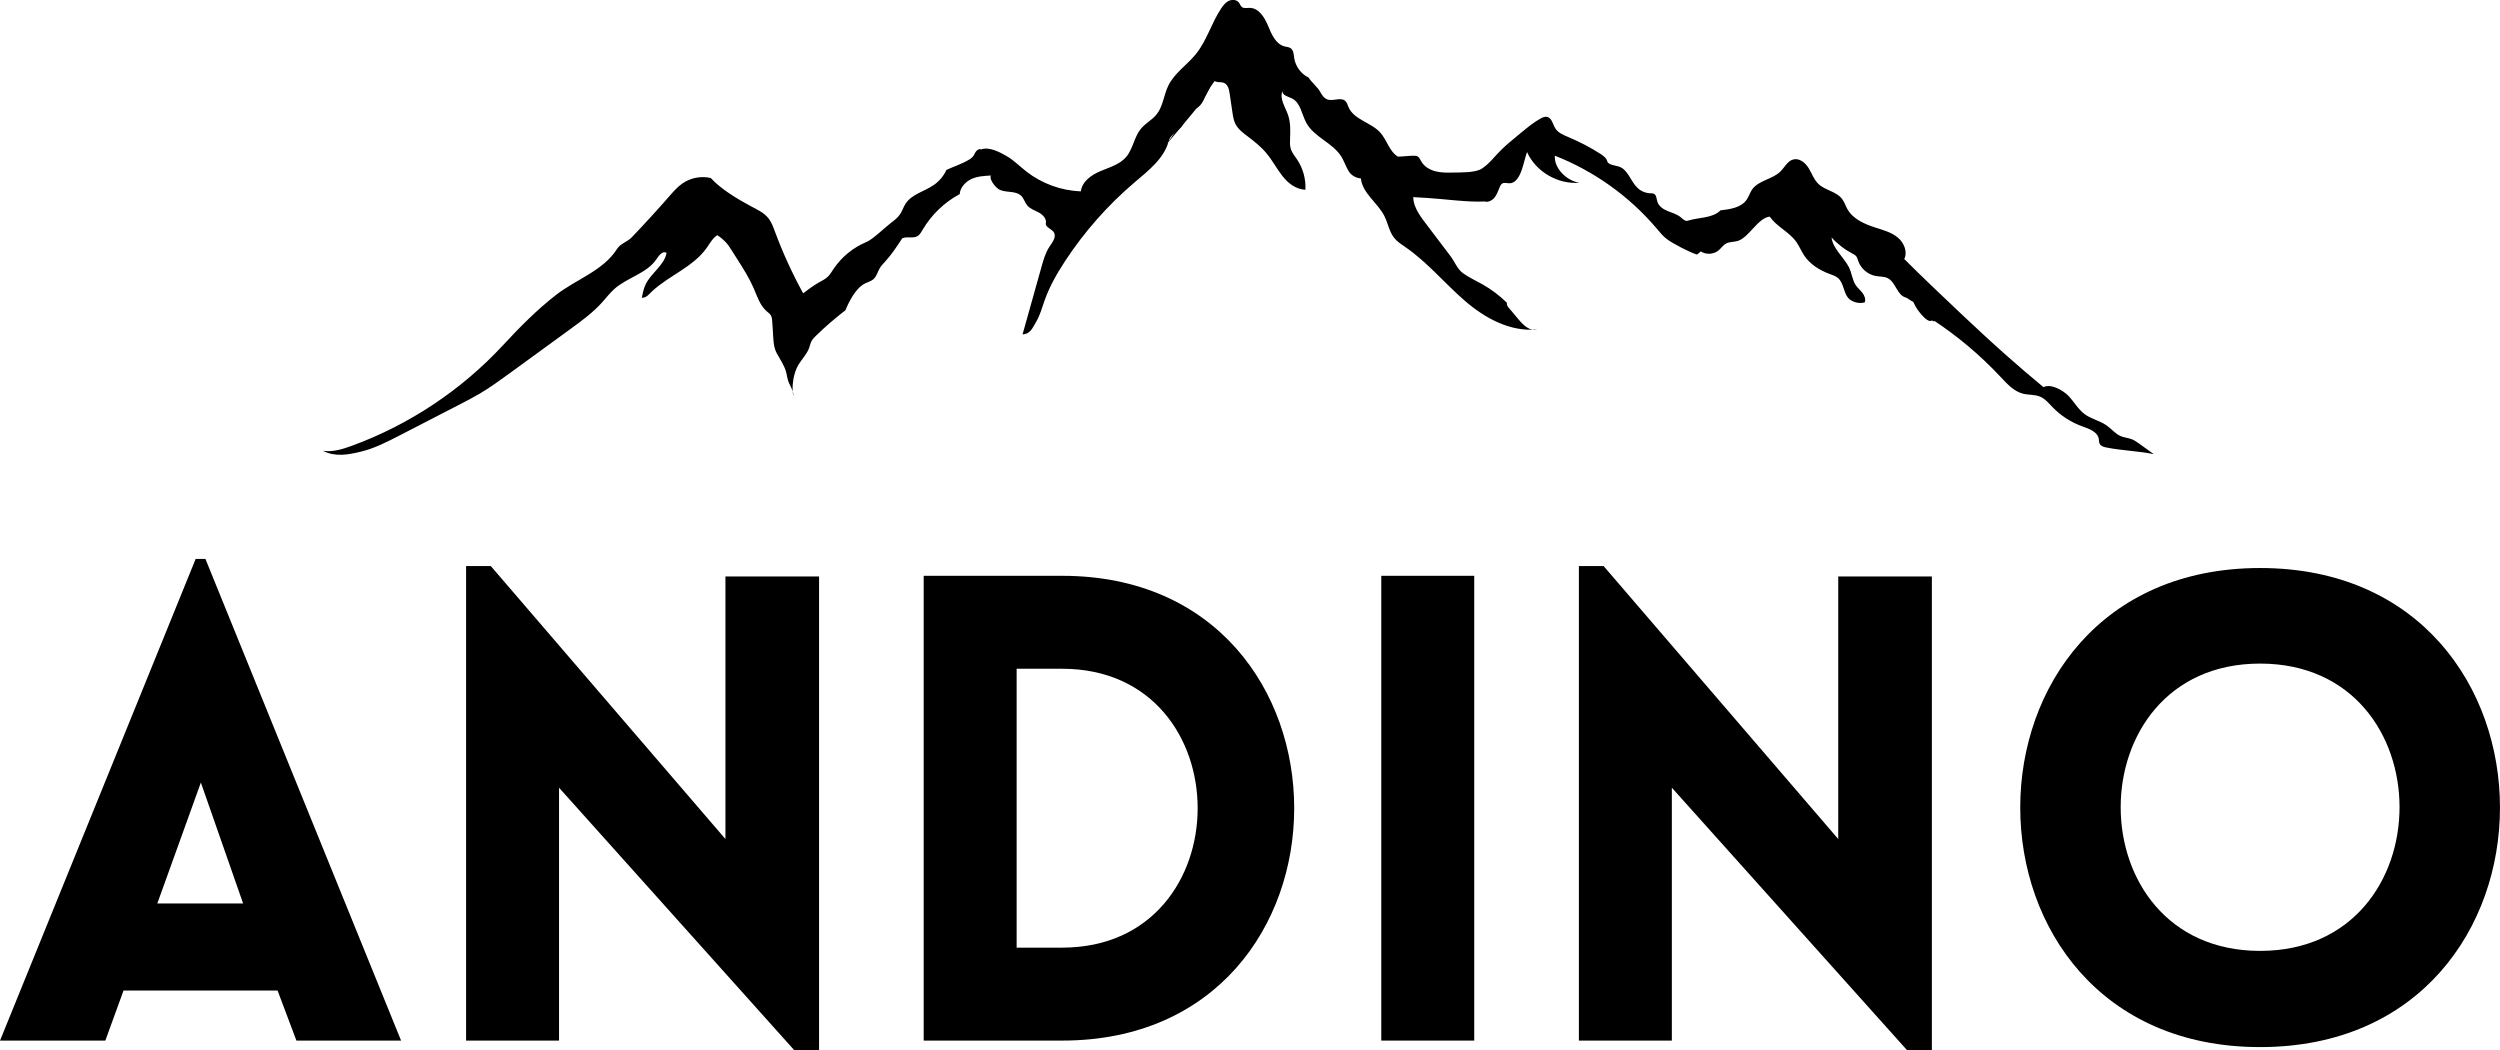
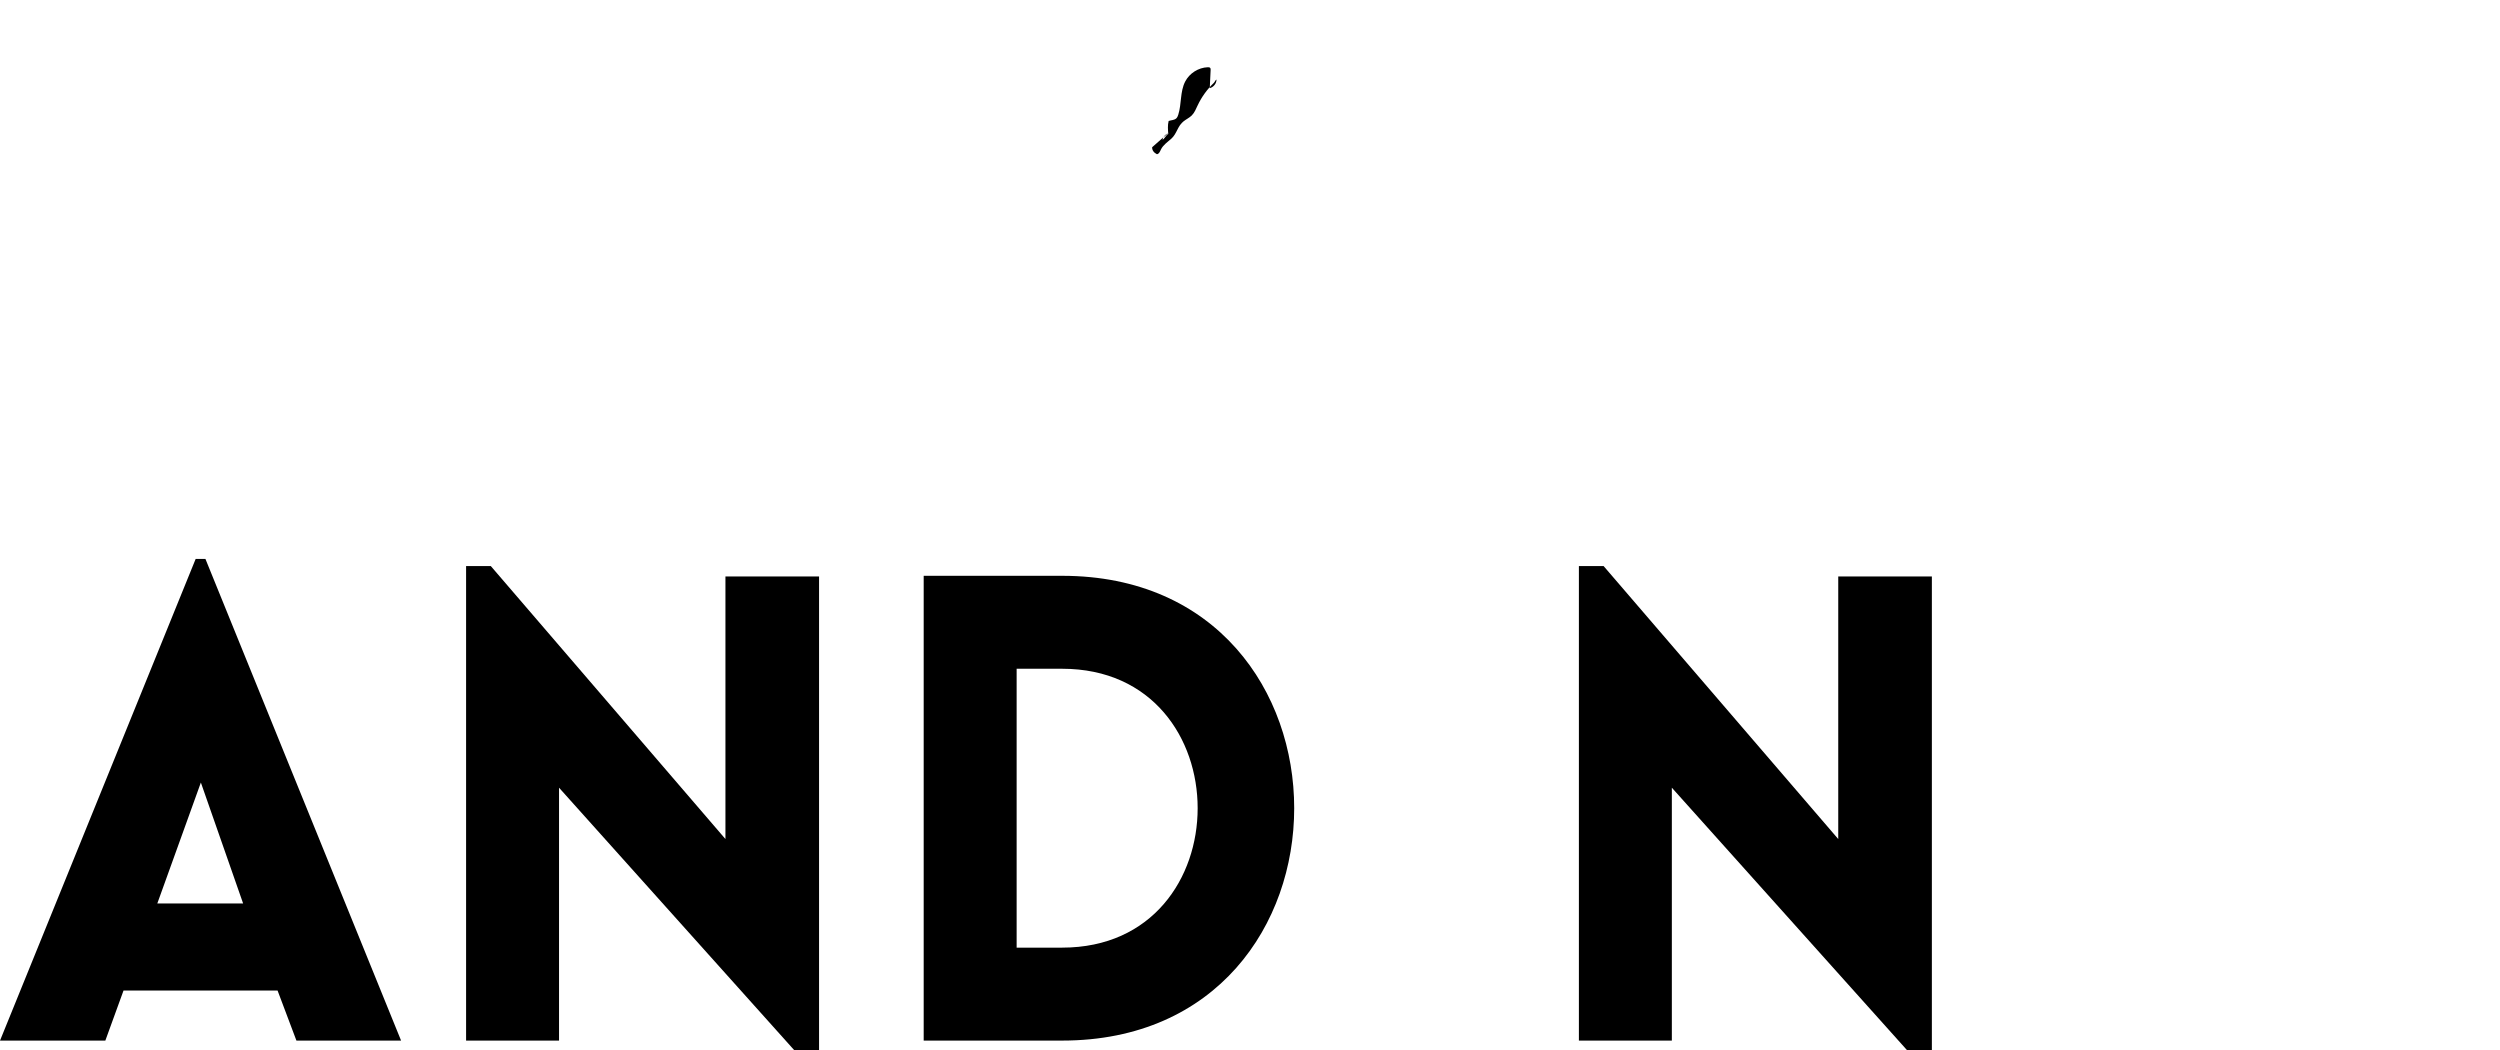
<svg xmlns="http://www.w3.org/2000/svg" id="Layer_2" viewBox="0 0 668.11 280.7">
  <defs>
    <style>.cls-1{stroke-width:0px; color: #000000}</style>
  </defs>
  <g id="Layer_17">
    <g id="Logo">
-       <path fill="currentColor" class="cls-1" d="m324.1,20.34c0,.09-.02.19-.04.29-.15.62.52,1.16,1.16,1.27.63.11,1.31,0,1.9.26,1.04.45,1.34,1.75,1.5,2.86.24,1.65.48,3.3.73,4.95.16,1.1.33,2.22.84,3.21.72,1.39,2.04,2.36,3.29,3.3,1.8,1.36,3.57,2.78,5,4.51,1.61,1.93,2.76,4.2,4.33,6.16s3.54,3.41,6.05,3.57c.16-2.84-.63-5.72-2.21-8.08-.63-.94-1.39-1.83-1.71-2.91-.25-.83-.21-1.71-.18-2.58.08-2.11.16-4.27-.49-6.28-.7-2.16-2.41-4.44-1.54-6.53-.09,1.12,1.45,1.46,2.47,1.93,2.37,1.1,2.66,4.27,3.91,6.57,2.07,3.8,6.98,5.28,9.3,8.93.77,1.22,1.21,2.61,1.94,3.86.73,1.24,1.91,1.9,3.34,2.06.4,3.97,4.47,6.46,6.27,10.03.98,1.94,1.3,4.22,2.67,5.91.82,1.01,1.95,1.71,3.02,2.45,5.87,4.06,10.46,9.68,15.86,14.34,5.4,4.66,12.17,8.33,19.28,7.61-1.88.59-3.64-1.08-4.91-2.6-.65-.78-1.3-1.56-1.95-2.33-.62-.74-1.31-1.24-1.24-2.21-1.93-1.89-4.1-3.53-6.45-4.87-1.75-.99-3.6-1.82-5.23-2.99-1.63-1.17-2.2-3.07-3.43-4.66-1.92-2.5-3.83-5.02-5.72-7.55-1.82-2.43-4.15-5.11-4.18-8.14,1.25.07,2.5.15,3.75.22,4.27.26,11.02,1.19,15.29.94.99.31,2.07-.27,2.71-1.08s.96-1.82,1.36-2.77c.15-.36.33-.73.65-.93.57-.36,1.31-.06,1.99-.08,1.72-.03,2.68-1.96,3.25-3.59.54-1.55.87-3.21,1.41-4.76,2.36,5.29,8.27,8.69,14.04,8.21-3.36-.45-6.89-3.85-6.6-7.23,10.48,4.11,19.92,10.86,27.2,19.45.85,1.01,1.68,2.05,2.73,2.84,1.54,1.17,6.2,3.59,8.06,4.13.34-.28.67-.56,1.01-.83,1.43.92,3.46.8,4.77-.3.68-.58,1.18-1.38,1.97-1.81.96-.53,2.15-.38,3.19-.72,2.99-.97,5.37-6.18,8.5-6.48,1.83,2.69,5.15,4.05,7.05,6.7.82,1.14,1.34,2.47,2.11,3.64,1.58,2.39,4.13,3.98,6.81,4.97.82.3,1.67.57,2.32,1.15,1.47,1.31,1.38,3.69,2.62,5.22.94,1.16,3.07,1.71,4.48,1.22.31-.84-.07-1.78-.61-2.5-.54-.71-1.25-1.29-1.76-2.02-1-1.46-1.09-3.37-1.91-4.94-1.34-2.57-4.32-5-4.6-7.88,1.6,1.77,3.52,3.25,5.64,4.35.31.16.63.32.87.58.33.37.45.87.61,1.34.7,2.07,2.61,3.69,4.77,4.05,1.05.18,2.17.09,3.12.56,2.16,1.09,2.5,4.61,4.85,5.18.4.1,1.55,1.06,1.96,1.14.7,1.58,1.72,3.03,2.97,4.22.6.58,1.45,1.22,2.13.73.03.33.63.36.69.03s-.5-.52-.65-.23c6.65,4.36,12.79,9.52,18.22,15.33,1.74,1.86,3.56,3.88,6.03,4.49,1.48.36,3.09.18,4.5.77,1.37.57,2.35,1.79,3.39,2.86,2.19,2.25,4.89,4,7.85,5.07,1.84.66,4.1,1.42,4.46,3.34.09.47.04.97.27,1.38.33.61,1.1.81,1.78.95,4.09.82,8.57.94,12.66,1.77-1.31-.94-2.61-1.87-3.92-2.81-.6-.43-1.22-.87-1.91-1.15-.95-.38-2.01-.44-2.96-.83-1.48-.61-2.51-1.96-3.82-2.88-1.8-1.27-4.09-1.7-5.86-3.01-1.75-1.29-2.81-3.29-4.31-4.86-1.5-1.57-4.79-3.37-6.71-2.36-3.38-2.8-6.71-5.65-9.99-8.56-4.08-3.62-8.08-7.33-12.04-11.07-4.99-4.72-10.31-9.75-15.17-14.61.95-1.94-.07-4.38-1.74-5.75-1.67-1.38-3.82-1.97-5.88-2.63-2.95-.94-6.07-2.27-7.58-4.97-.51-.9-.81-1.92-1.44-2.74-1.54-2-4.52-2.25-6.33-4.01-1.19-1.15-1.73-2.81-2.6-4.22s-2.43-2.69-4.04-2.3c-1.57.38-2.34,2.09-3.49,3.23-2.15,2.13-5.85,2.34-7.57,4.83-.58.84-.86,1.85-1.44,2.69-1.48,2.15-4.4,2.56-7,2.86-2.21,2.19-5.78,1.82-8.75,2.77-.69.22-1.3-.44-1.85-.9-.99-.84-2.28-1.18-3.48-1.67s-2.41-1.27-2.79-2.51c-.24-.77-.22-1.8-.95-2.13-.27-.13-.59-.11-.89-.12-1.26-.03-2.5-.54-3.42-1.4-1.9-1.76-2.56-4.95-5.02-5.74-.88-.29-2.87-.47-3.09-1.37-.22-.91-1.06-1.52-1.84-2.02-2.71-1.74-5.57-3.24-8.54-4.48-1.32-.55-2.76-1.12-3.52-2.34-.69-1.11-.92-2.79-2.19-3.07-.6-.13-1.21.14-1.75.44-1.77.97-3.34,2.26-4.9,3.54-.48.4-.97.8-1.45,1.2-1.43,1.18-2.86,2.35-4.18,3.65-1.64,1.61-3.3,3.87-5.27,5.06-1.73,1.05-5.41.95-7.43.99-1.61.04-3.24.07-4.8-.32s-3.07-1.27-3.86-2.67c-.27-.48-.49-1.05-.97-1.32-.35-.19-.77-.19-1.17-.19-1.33.02-2.75.23-4.08.25-2.31-1.37-2.93-4.43-4.73-6.43-2.46-2.74-7.04-3.42-8.49-6.81-.24-.56-.39-1.2-.84-1.62-1.2-1.15-3.27.14-4.83-.44-.93-.34-1.49-1.28-1.97-2.15-.6-1.08-2.4-2.59-3-3.67-2.04-.97-3.54-3.01-3.87-5.25-.14-.94-.16-2.05-.93-2.6-.46-.33-1.06-.35-1.61-.48-2.38-.59-3.51-3.23-4.44-5.5-.93-2.27-2.51-4.82-4.96-4.81-.7,0-1.49.21-2.04-.23-.38-.3-.51-.82-.81-1.2-.59-.77-1.77-.86-2.65-.46s-1.51,1.2-2.05,2c-2.59,3.86-3.83,8.55-6.73,12.17-2.37,2.96-5.79,5.13-7.44,8.54-1.21,2.5-1.39,5.52-3.14,7.68-1.18,1.46-2.96,2.35-4.16,3.8-1.83,2.2-2.1,5.4-3.97,7.57-1.72,1.99-4.42,2.74-6.85,3.76-2.42,1.02-4.94,2.78-5.23,5.4-5.27-.18-10.47-2.08-14.62-5.34-1.72-1.35-3.27-2.93-5.15-4.04s-4.84-2.62-6.87-1.82c-.49-.24-1.08.1-1.4.55-.32.44-.49.98-.84,1.4-.26.31-.61.53-.95.75-1.76,1.1-4.21,1.9-6.1,2.77-.71,1.57-1.85,2.95-3.25,3.95-2.54,1.81-6.03,2.49-7.7,5.13-.56.88-.85,1.9-1.43,2.76-.63.95-1.56,1.65-2.47,2.34-1.39,1.05-4.87,4.41-6.48,5.07-3.58,1.47-6.7,4.02-8.85,7.24-.49.73-.93,1.5-1.57,2.1-.71.67-1.62,1.08-2.47,1.57-1.32.76-2.87,1.88-4.07,2.82-2.91-5.3-5.44-10.82-7.54-16.49-.47-1.26-.92-2.55-1.76-3.59-1.2-1.5-3.03-2.32-4.72-3.22-3.58-1.92-7.94-4.52-10.68-7.52-2.59-.59-5.42-.04-7.59,1.48-1.32.92-2.38,2.15-3.43,3.35-3.27,3.74-6.62,7.41-10.05,10.99-1.26,1.32-3.01,1.63-3.99,3.17-3.67,5.8-10.88,8.06-16.3,12.28-5.13,3.99-9.7,8.62-14.12,13.39-11.08,11.97-25.03,21.26-40.34,26.88-2.51.92-5.18,1.76-7.83,1.37,3.27,1.67,6.64,1.09,10.21.22,3.57-.87,6.88-2.57,10.15-4.25,5.41-2.79,10.82-5.58,16.23-8.37,1.78-.92,3.57-1.84,5.3-2.86,2.79-1.65,5.42-3.56,8.04-5.47,5.38-3.92,10.76-7.83,16.14-11.75,3.03-2.2,6.08-4.43,8.58-7.21,1.08-1.2,2.06-2.5,3.27-3.58,3.48-3.09,8.73-4.13,11.28-8.02.64-.97,1.71-2.27,2.65-1.59-.65,3.4-4.13,5.32-5.61,8.44-.52,1.11-.77,2.32-1.01,3.53,1.23.09,1.85-.89,2.75-1.72,4.59-4.25,11.01-6.51,14.61-11.62.85-1.2,1.56-2.58,2.8-3.36.9.52,1.73,1.28,2.44,2.04.44.47.79,1.03,1.14,1.57.61.96,1.22,1.92,1.83,2.87,1.57,2.48,3.15,4.96,4.32,7.66.95,2.19,1.68,4.6,3.48,6.17.41.36.88.68,1.15,1.15.25.44.29.97.33,1.48.06.84.12,1.67.17,2.51.14,1.97.08,4.27,1.01,6.02.93,1.75,2.14,3.39,2.6,5.31.16.64.22,1.31.42,1.94.45,1.47,1.57,2.79,1.47,4.33-.57-2.48.01-6.24,1.33-8.42.92-1.52,2.25-2.81,2.86-4.48.23-.62.35-1.29.66-1.87.29-.53.72-.96,1.15-1.39,2.5-2.43,5.14-4.72,7.91-6.84,1.03-2.54,2.83-6.01,5.3-7.2.73-.35,1.56-.56,2.17-1.09.85-.74,1.1-1.94,1.67-2.91.42-.72,1.02-1.32,1.58-1.94,1.69-1.87,3.07-3.98,4.45-6.09,1.27-.56,2.94.13,4.12-.6.58-.36.92-.99,1.27-1.58,2.35-4.04,5.84-7.42,9.97-9.63.09-1.75,1.6-3.36,3.21-4.07,1.6-.71,3.4-.8,5.15-.89-.6.89,1.1,3.05,2.01,3.62.91.57,2.04.64,3.11.75,1.07.11,2.22.32,2.98,1.08.7.71.94,1.76,1.58,2.53.78.94,2.03,1.32,3.11,1.91s2.11,1.67,1.87,2.87c-.22,1.07,1.68,1.53,2.19,2.5.64,1.21-.42,2.56-1.18,3.69-1.1,1.64-1.65,3.57-2.18,5.47-1.69,6.02-3.37,12.03-5.06,18.05,2.08-.17,2.57-1.56,3.63-3.36,1.06-1.79,1.59-3.84,2.29-5.8,1.32-3.71,3.29-7.16,5.45-10.45,5.16-7.87,11.45-14.99,18.62-21.08,3.73-3.17,7.93-6.41,9.12-11.16.33-1.31.41-2.68.93-3.92,1.05-2.5,3.62-3.94,6.02-5.21-1.12-3.76.83-8.32,4.29-10.19.35,2.42.57,3.61-.69,5.97-.75,1.41-1.62,2.76-2.58,4.03-.58.76-1.2,1.5-1.81,2.24-2.24,2.68-4.48,5.36-6.72,8.05l12.37-18.2Z" />
-       <path fill="currentColor" class="cls-1" d="m317.04,31.29c-.9,1.14-1.68,2.41-2.89,3.2-1.3.84-3.19,1.31-3.47,2.83.48-.09,1.05-1.41,1.53-1.5-.09-1.16-.19-2.35.1-3.49s1.04-2.21,2.14-2.59c.7-.24,1.54-.2,2.07-.72.25-.25.39-.6.5-.94.92-2.89.46-6.17,1.85-8.87,1.14-2.22,3.54-3.74,6.04-3.83.23,0,.49,0,.64.18.14.16.13.38.12.59-.08,1.61-.15,3.22-.23,4.82,1.02-.26,1.81-1.26,1.8-2.31-.43.3-.36.56-.73.92-1.78,1.71-3.25,3.75-4.3,5.98-.45.95-.84,1.97-1.59,2.71-.63.62-1.46,1-2.16,1.55-1.69,1.32-1.75,3.3-3.34,4.7-.99.87-2.15,1.65-2.73,2.84-.25.53-.5,1.21-1.08,1.26-.77-.4-1.29-.99-1.27-1.86" />
+       <path fill="currentColor" class="cls-1" d="m317.04,31.29c-.9,1.14-1.68,2.41-2.89,3.2-1.3.84-3.19,1.31-3.47,2.83.48-.09,1.05-1.41,1.53-1.5-.09-1.16-.19-2.35.1-3.49c.7-.24,1.54-.2,2.07-.72.25-.25.39-.6.5-.94.92-2.89.46-6.17,1.85-8.87,1.14-2.22,3.54-3.74,6.04-3.83.23,0,.49,0,.64.18.14.16.13.38.12.59-.08,1.61-.15,3.22-.23,4.82,1.02-.26,1.81-1.26,1.8-2.31-.43.3-.36.56-.73.92-1.78,1.71-3.25,3.75-4.3,5.98-.45.95-.84,1.97-1.59,2.71-.63.62-1.46,1-2.16,1.55-1.69,1.32-1.75,3.3-3.34,4.7-.99.87-2.15,1.65-2.73,2.84-.25.53-.5,1.21-1.08,1.26-.77-.4-1.29-.99-1.27-1.86" />
      <path fill="currentColor" class="cls-1" d="m52.29,149.37h2.61l52.29,128.73h-27.97l-5.04-13.38h-41.17l-4.86,13.38H0l52.29-128.73Zm12.68,92.07l-11.29-32.31-11.64,32.31h22.93Z" />
      <path fill="currentColor" class="cls-1" d="m149.4,278.09h-24.84v-126.82h6.6l62.71,72.96v-70.18h25.02v126.64h-6.6l-62.89-70.18v67.58Z" />
      <path fill="currentColor" class="cls-1" d="m283.85,278.09h-37v-124.21h37c82.69,0,82.69,124.21,0,124.21Zm-12.16-99.37v74.53h12.16c48.29,0,48.29-74.53,0-74.53h-12.16Z" />
-       <path fill="currentColor" class="cls-1" d="m369.14,278.09v-124.21h24.84v124.21h-24.84Z" />
      <path fill="currentColor" class="cls-1" d="m446.79,278.09h-24.84v-126.82h6.6l62.71,72.96v-70.18h25.02v126.64h-6.6l-62.89-70.18v67.58Z" />
-       <path fill="currentColor" class="cls-1" d="m604,151.8c85.47,0,85.47,128.03,0,128.03s-85.47-128.03,0-128.03Zm0,25.54c-49.68,0-49.68,76.78,0,76.78s49.69-76.78,0-76.78Z" />
    </g>
  </g>
</svg>